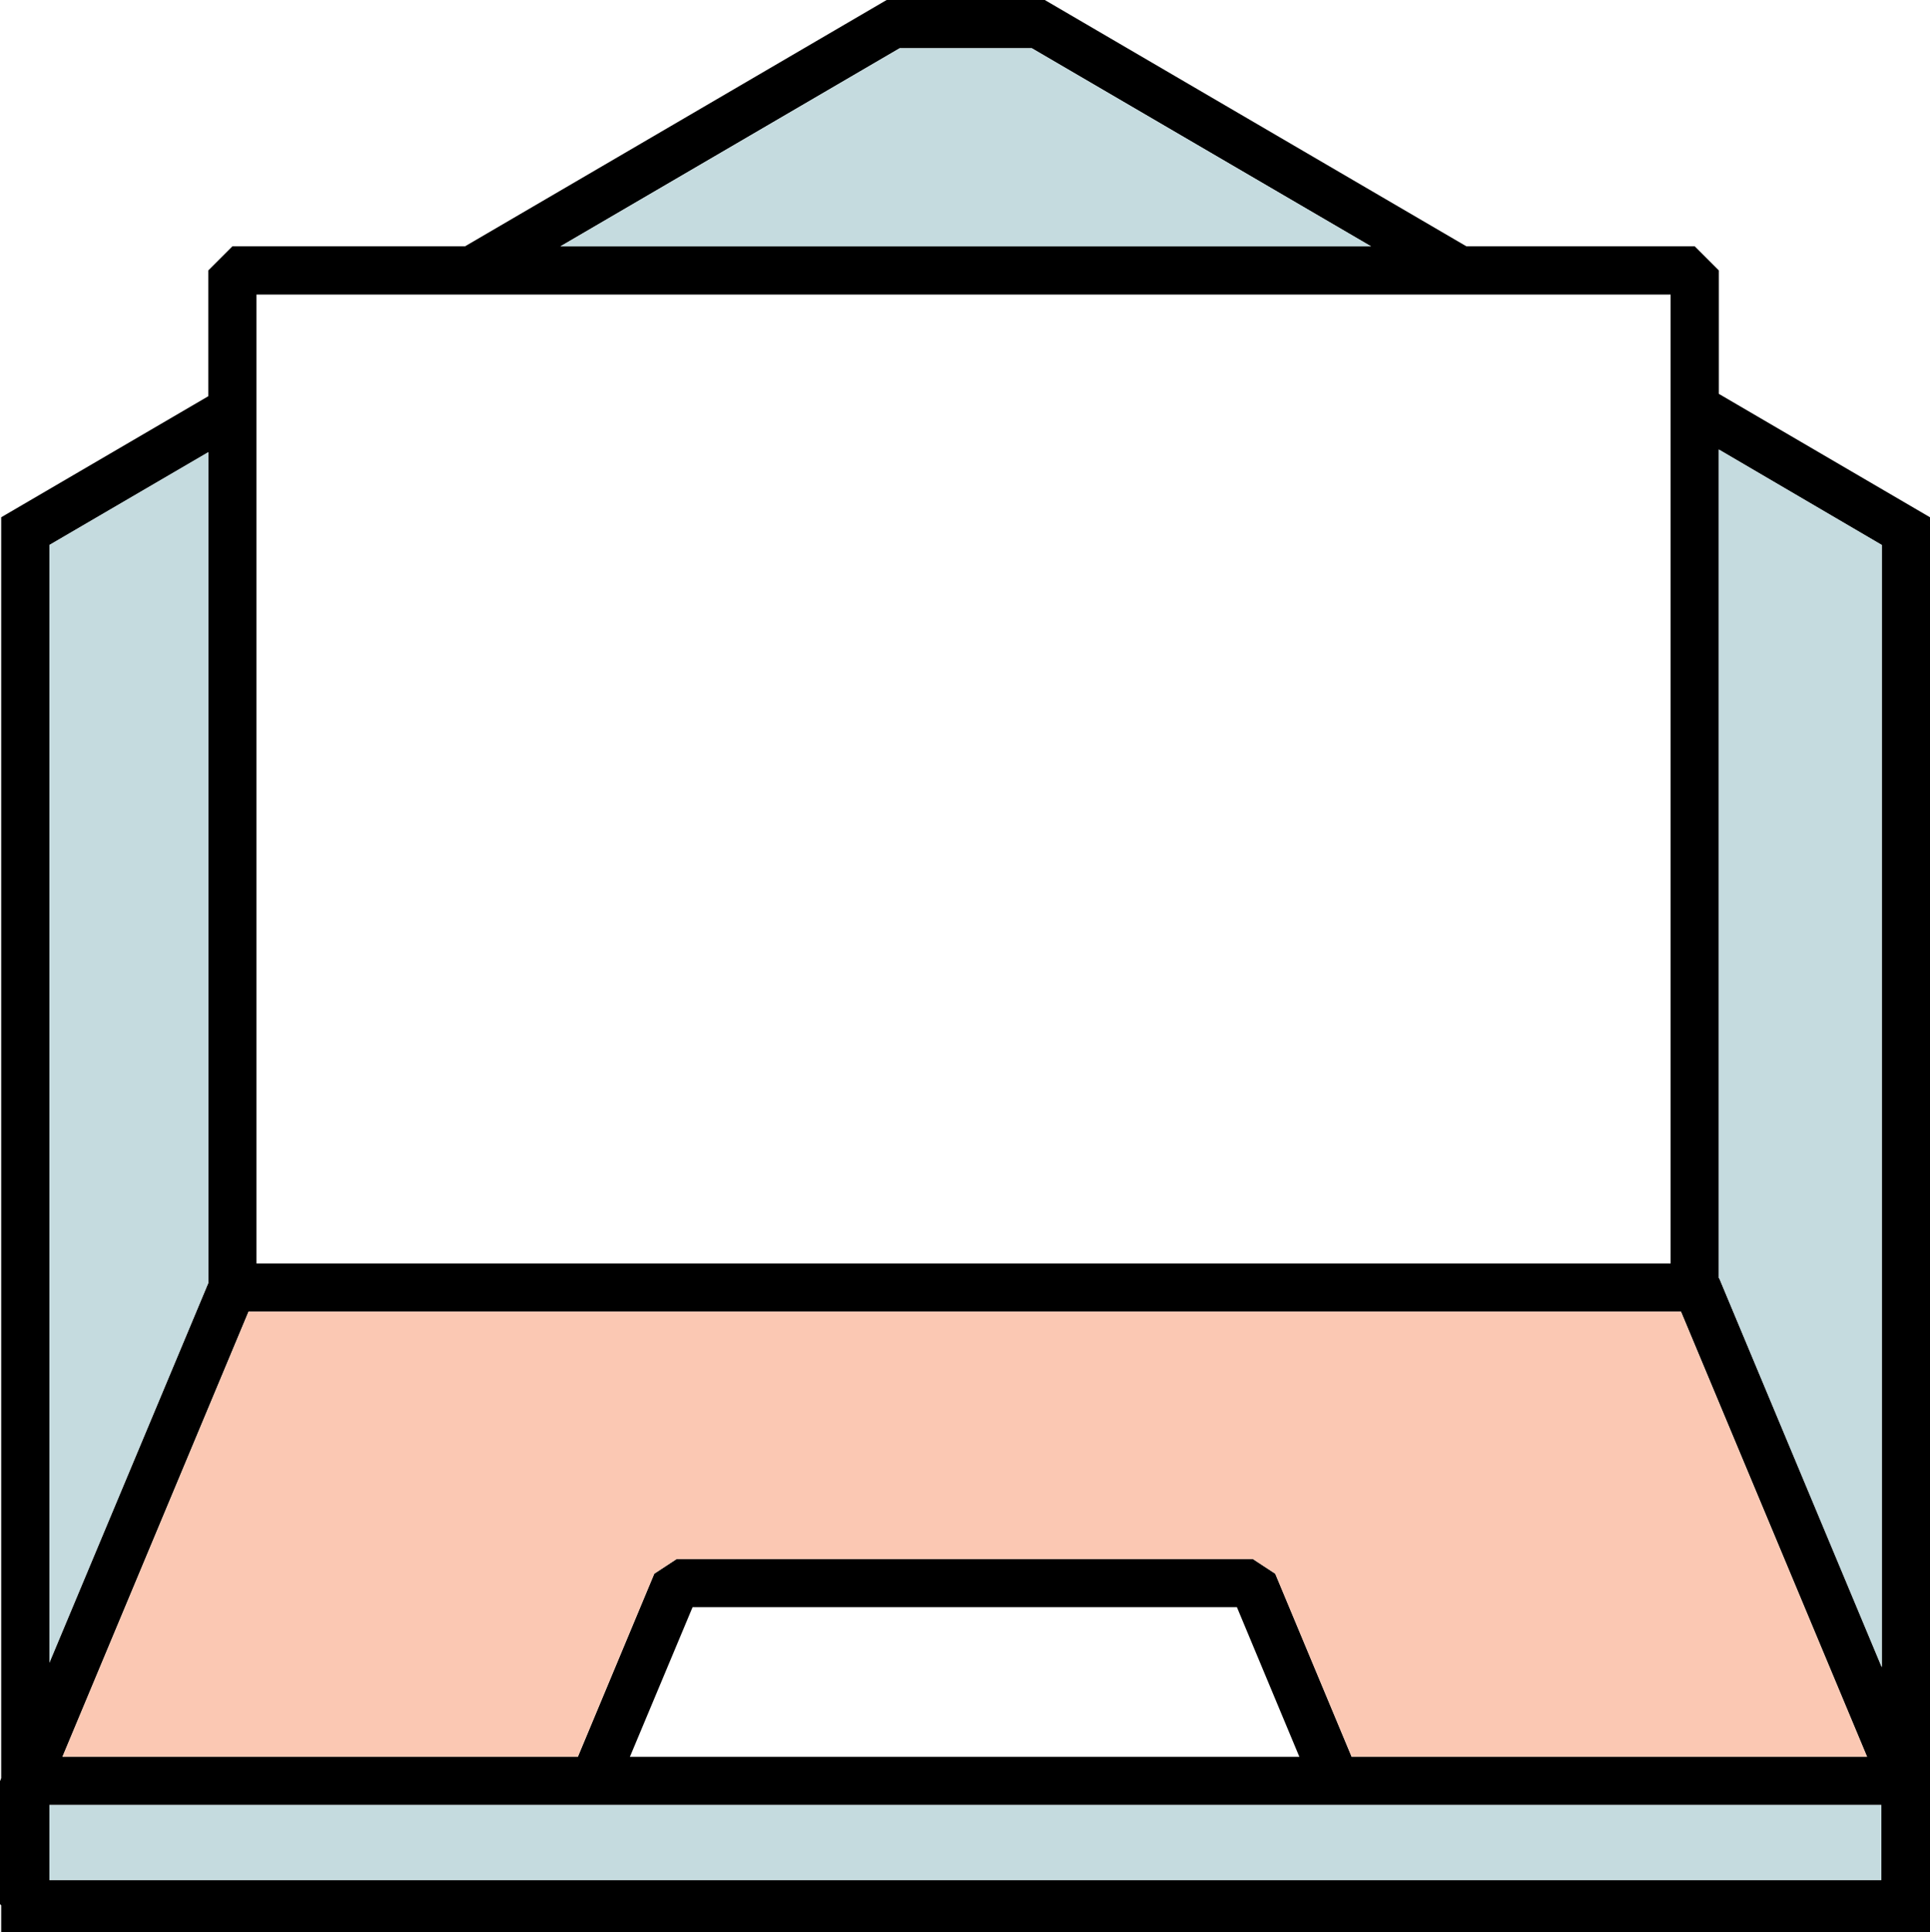
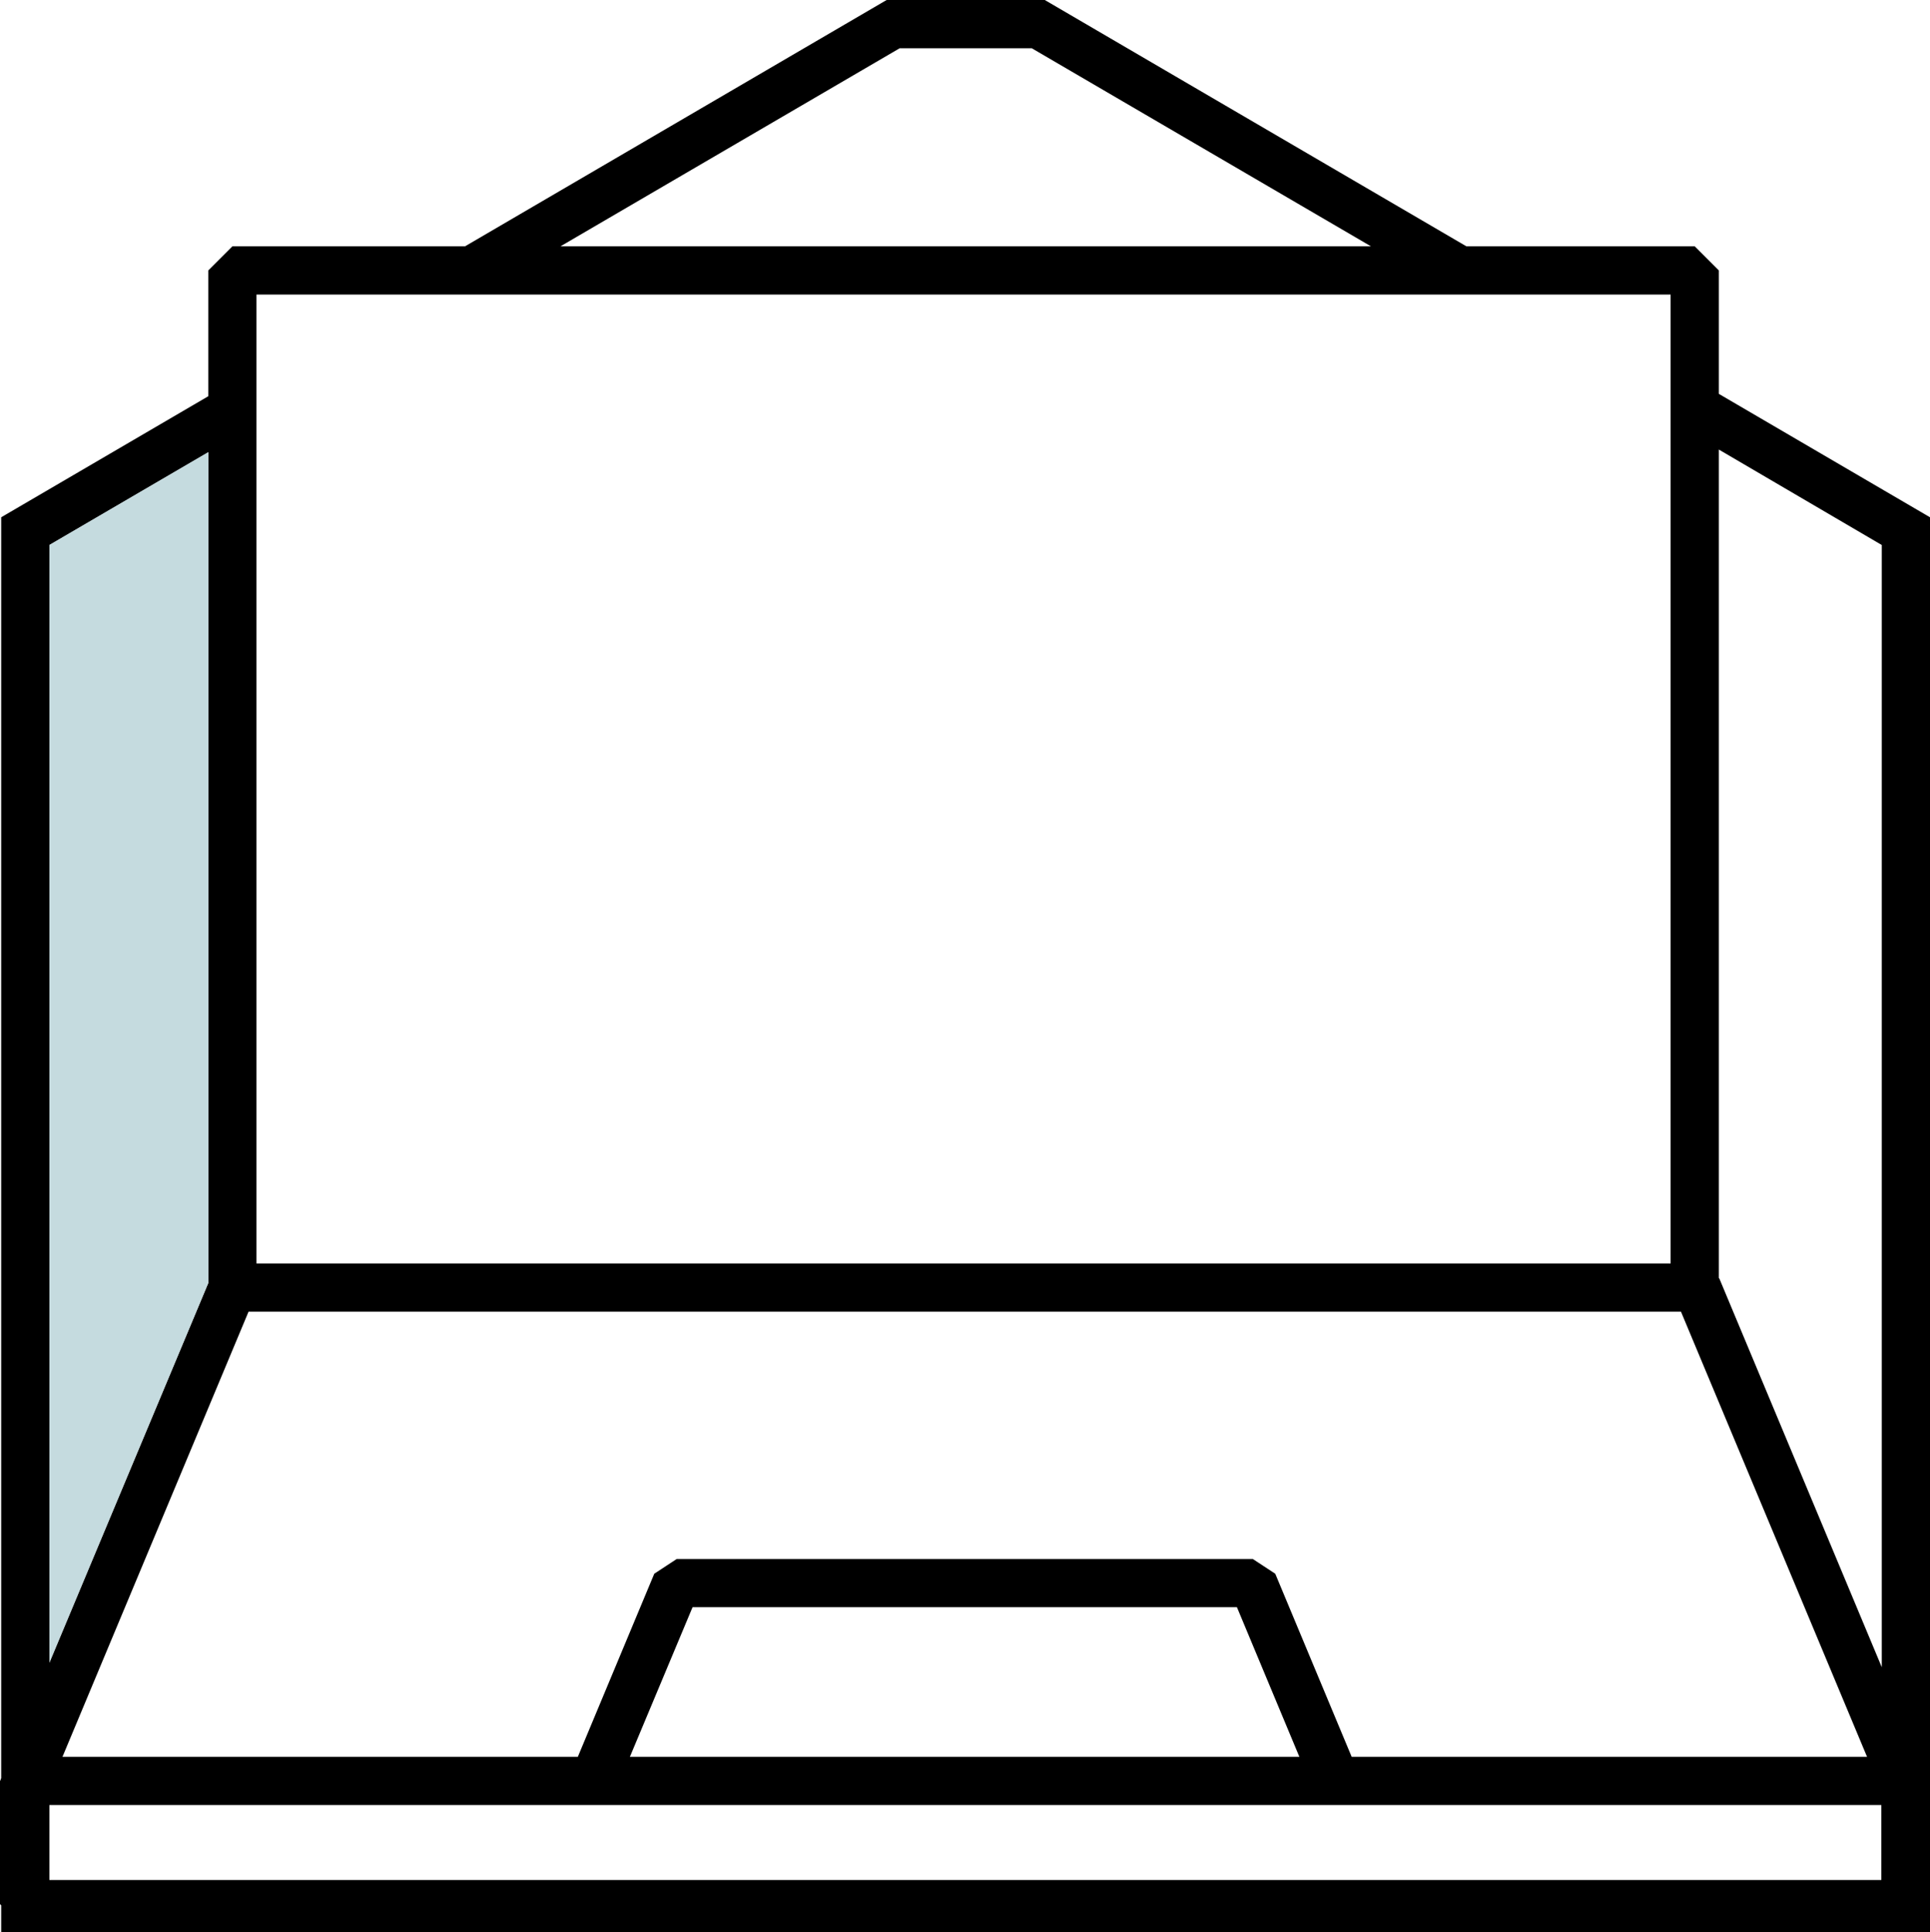
<svg xmlns="http://www.w3.org/2000/svg" id="Group_1026" data-name="Group 1026" width="67.98" height="68.065" viewBox="0 0 67.98 68.065">
  <path id="Path_646" data-name="Path 646" d="M1.741,63.59H66.265v2.641H1.741Zm22.653-6.971H43.568l2.2,5.273H22.186ZM8.754,46.209H59.209l6.554,15.683H47.61l-2.692-6.452-.791-.519H23.835l-.79.519-2.693,6.452H2.2ZM1.741,19.2l5.6-3.27V45.191l-5.6,13.382ZM60.559,45.038l-.017-.018V15.837L66.281,19.2V58.733ZM9.034,10.376H58.843V44.51H9.034ZM31.689,1.7h4.653L48.289,8.678H19.741ZM31.23,0,16.379,8.678H8.185l-.849.849v4.432L.042,18.223V62.639l-.034.093L0,62.741V67.08l.042.043v.942H67.98V18.223l-7.438-4.348V9.527l-.849-.849H51.651L36.8,0Z" />
-   <path id="Path_647" data-name="Path 647" d="M66.154,70.1H48L45.309,63.65l-.79-.518H24.225l-.79.518L20.744,70.1H2.59L9.145,54.42H59.6Z" transform="translate(-0.391 -8.211)" fill="#fbc8b3" />
-   <rect id="Rectangle_154" data-name="Rectangle 154" width="64.524" height="2.641" transform="translate(1.741 63.59)" fill="#c5dbdf" />
-   <path id="Path_648" data-name="Path 648" d="M77.04,22.012V61.547l-5.723-13.7-.017-.017V18.65Z" transform="translate(-10.758 -2.814)" fill="#c5dbdf" />
-   <path id="Path_649" data-name="Path 649" d="M51.8,8.98H23.25L35.2,2H39.85Z" transform="translate(-3.508 -0.302)" fill="#c5dbdf" />
+   <path id="Path_649" data-name="Path 649" d="M51.8,8.98H23.25H39.85Z" transform="translate(-3.508 -0.302)" fill="#c5dbdf" />
  <path id="Path_650" data-name="Path 650" d="M7.646,18.76V48.02L2.05,61.4V22.029Z" transform="translate(-0.309 -2.831)" fill="#c5dbdf" />
</svg>